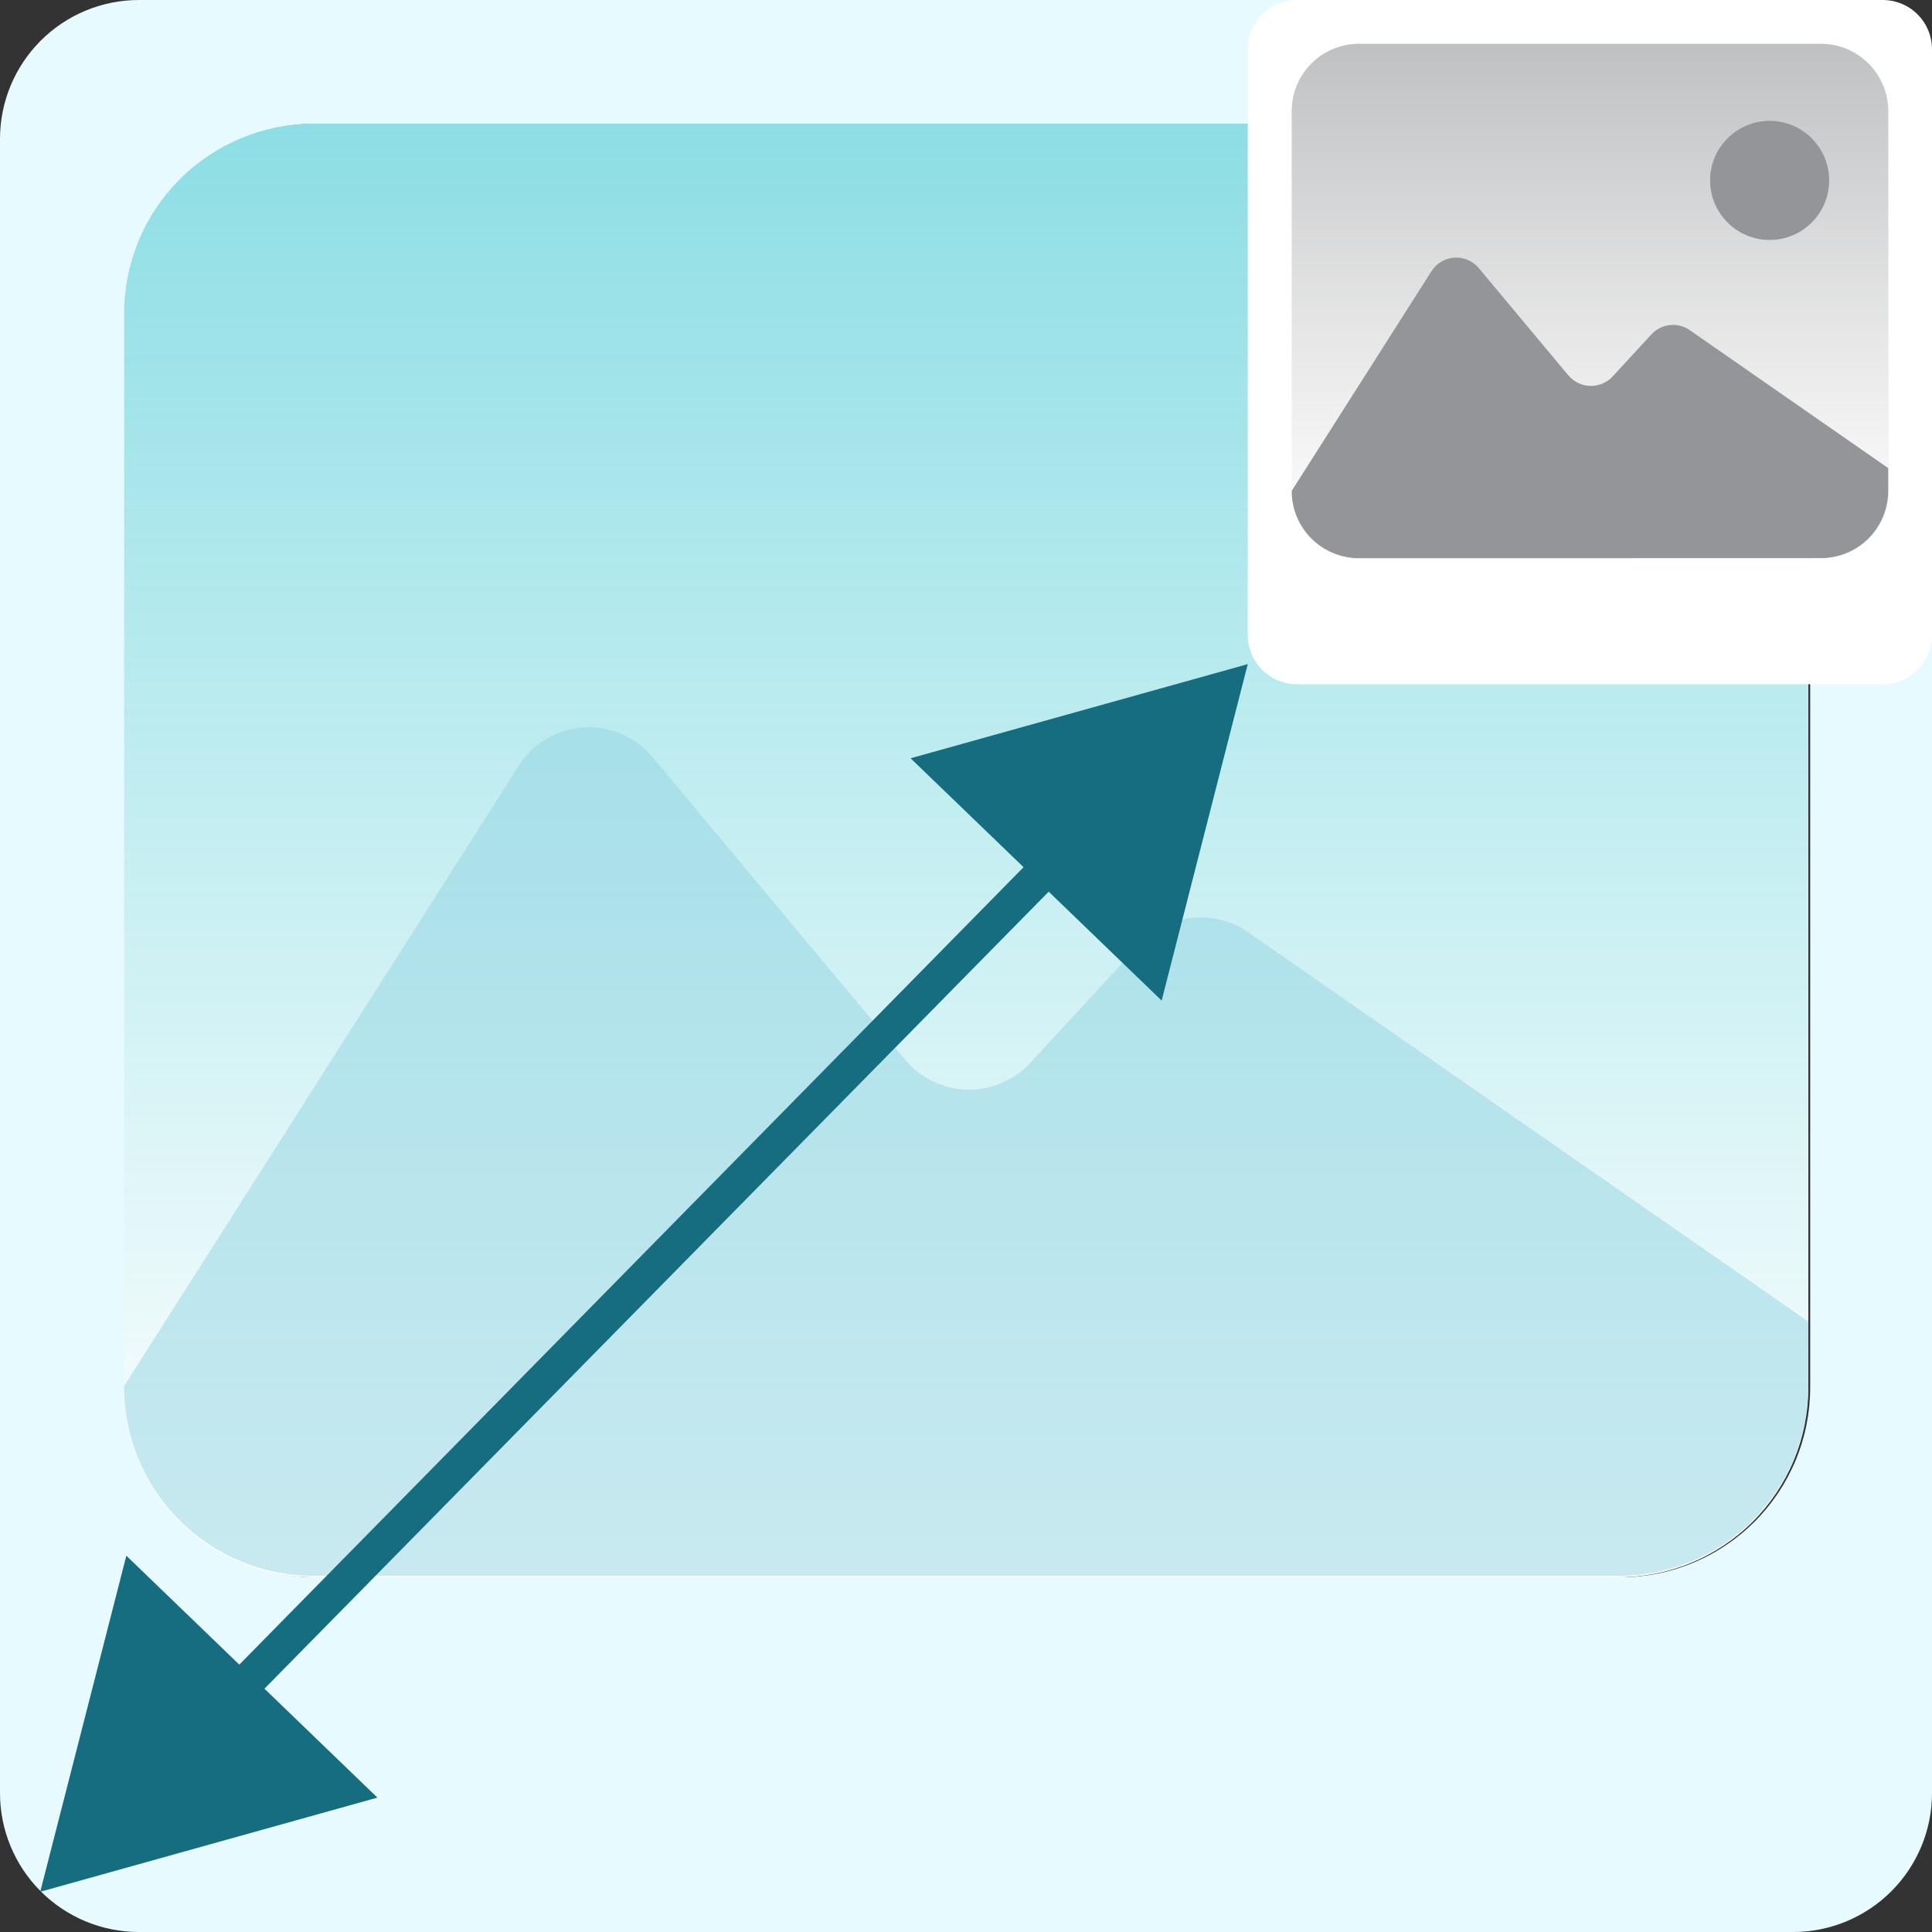
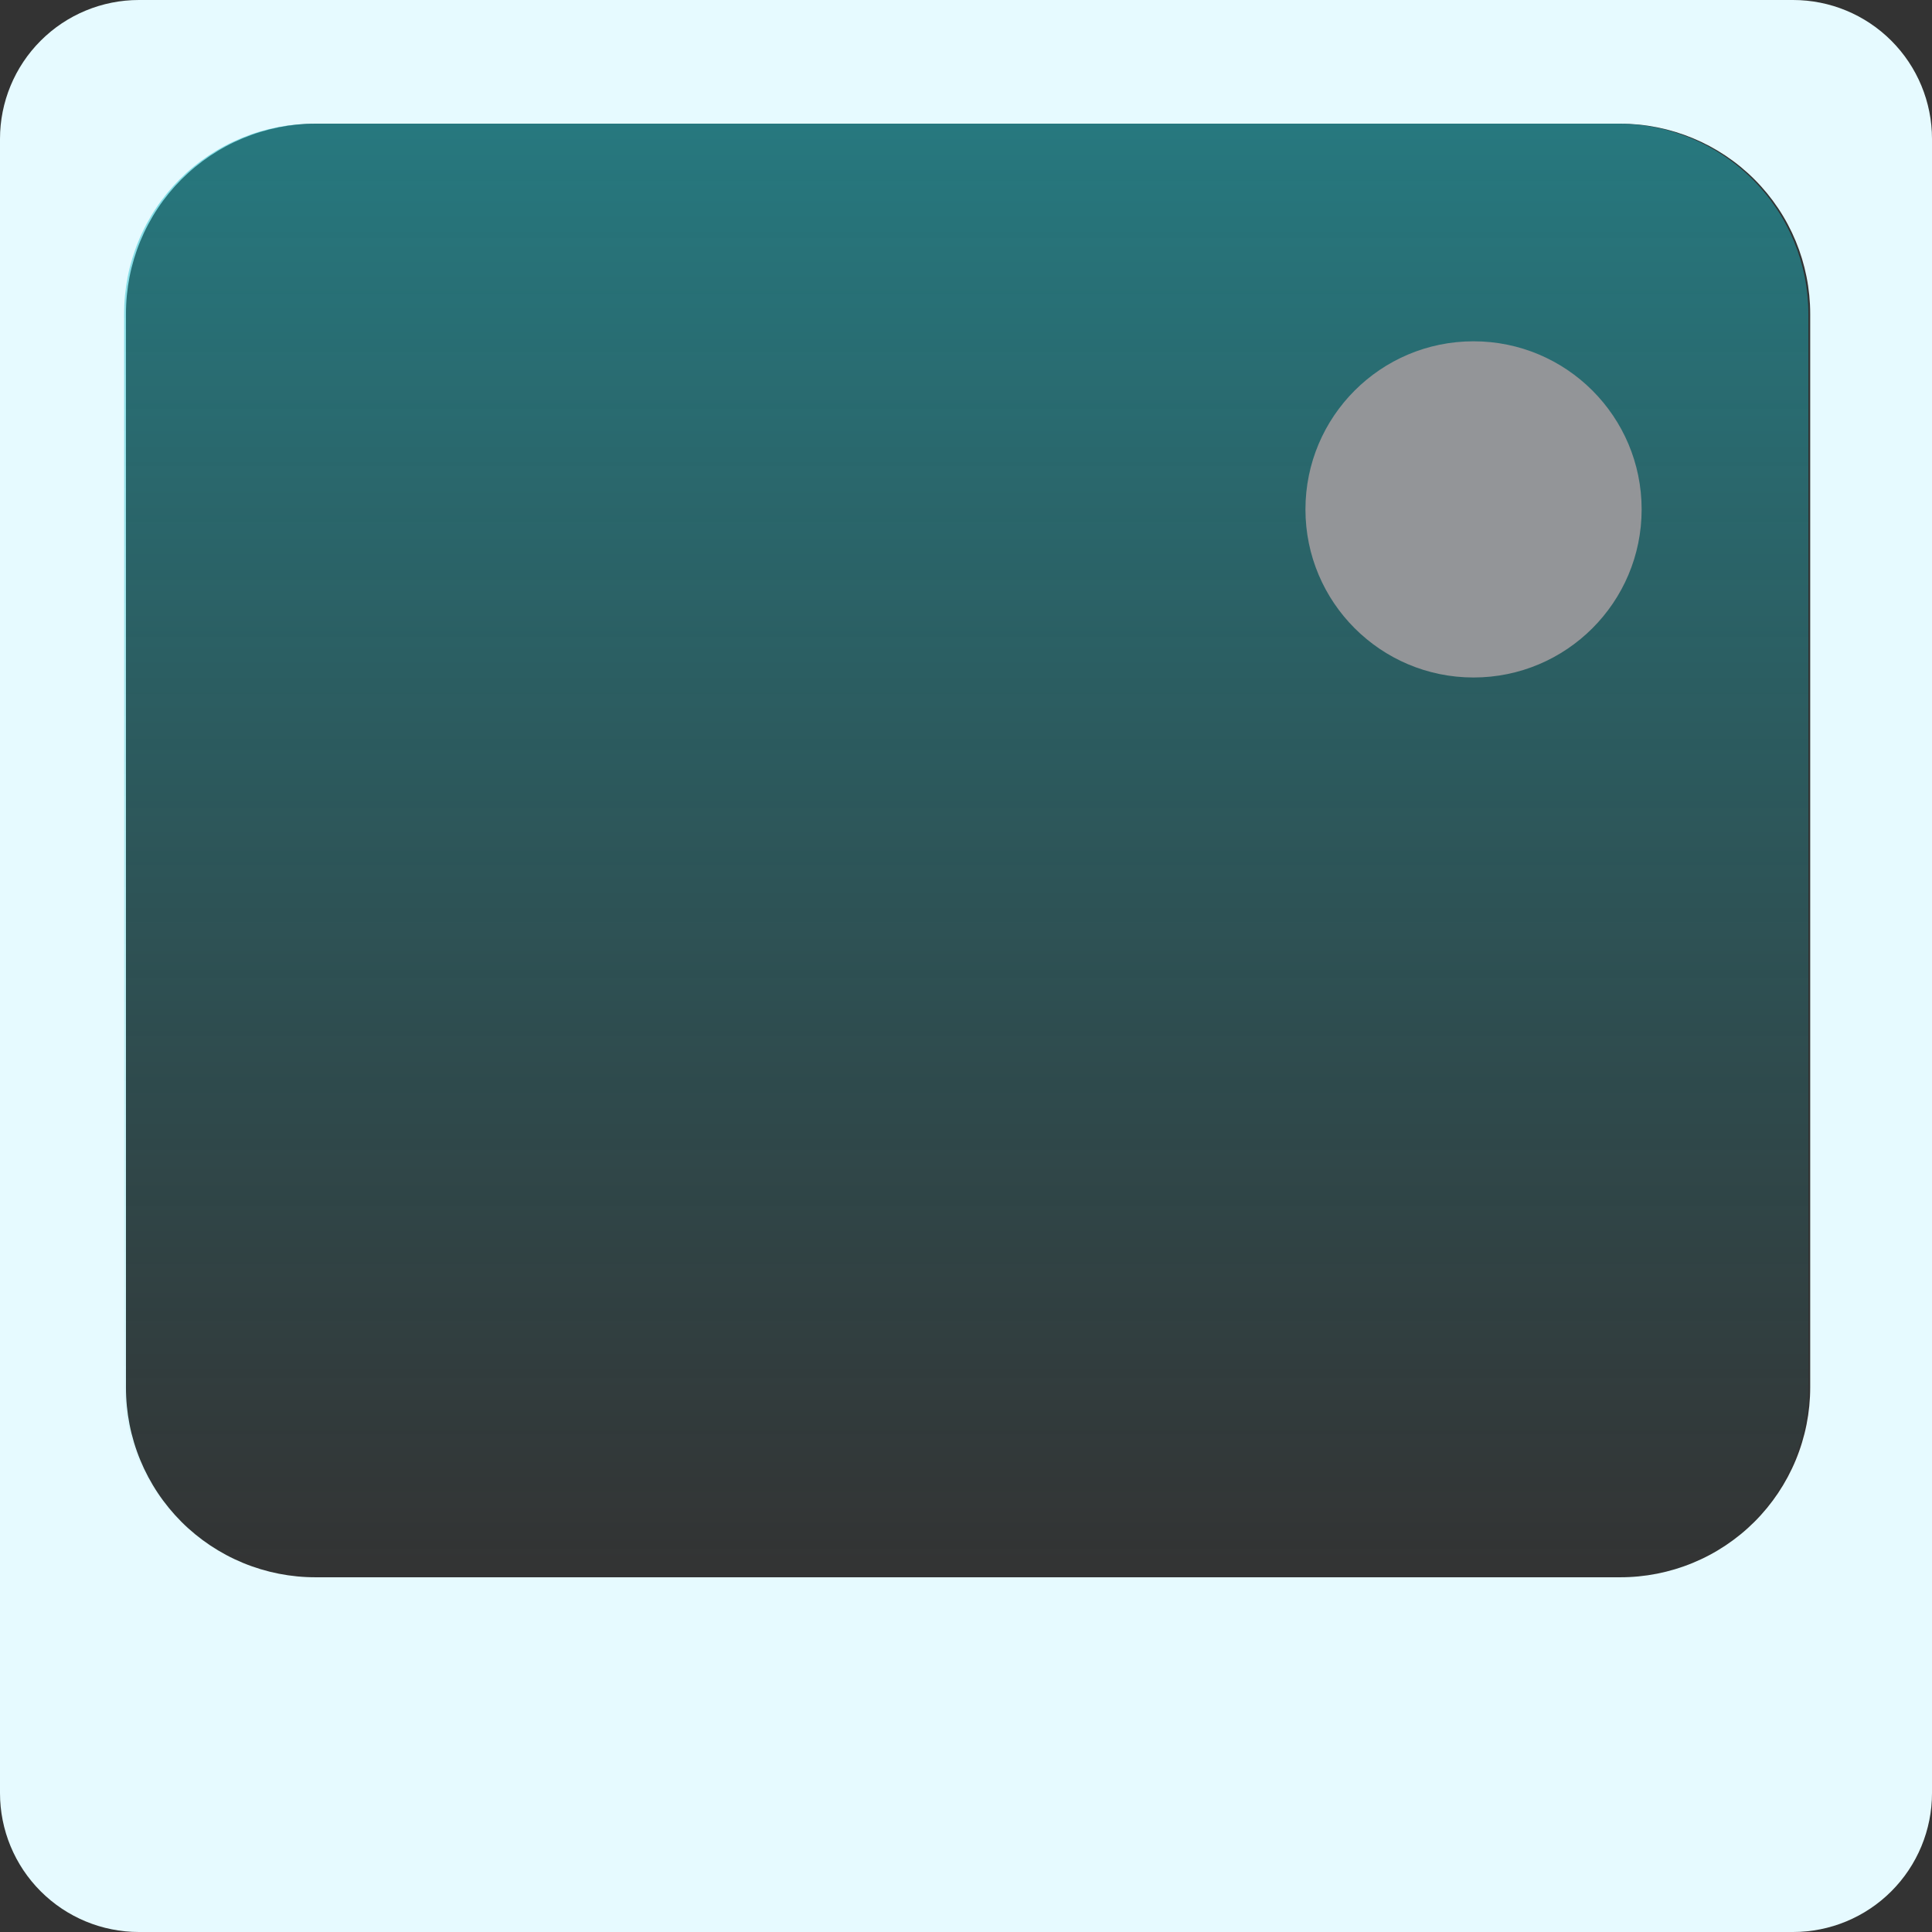
<svg xmlns="http://www.w3.org/2000/svg" width="96" height="96" viewBox="0 0 96 96" fill="none">
  <rect x="0" y="0" width="96" height="96" fill="#333333" stroke="none" />
  <g clip-path="url(#clip0_516_14991)">
    <path d="M89.097 0H6.903C5.072 0 3.316 0.727 2.022 2.022C0.727 3.317 0 5.072 0 6.903V89.097C0 90.928 0.727 92.684 2.022 93.978C3.316 95.273 5.072 96 6.903 96H89.097C90.928 96 92.683 95.273 93.978 93.978C95.273 92.684 96 90.928 96 89.097V6.903C96 5.072 95.273 3.317 93.978 2.022C92.683 0.727 90.928 0 89.097 0ZM6.259 15.601C6.256 14.36 6.498 13.131 6.97 11.984C7.443 10.836 8.138 9.794 9.014 8.915C9.89 8.037 10.931 7.34 12.078 6.864C13.224 6.389 14.452 6.144 15.693 6.144H80.491C82.999 6.144 85.405 7.14 87.178 8.914C88.952 10.687 89.948 13.093 89.948 15.601V68.94C89.948 70.18 89.703 71.409 89.228 72.555C88.752 73.701 88.055 74.743 87.177 75.619C86.298 76.495 85.256 77.19 84.108 77.662C82.961 78.135 81.732 78.377 80.491 78.374H15.693C14.453 78.377 13.225 78.135 12.079 77.662C10.933 77.189 9.892 76.494 9.015 75.618C8.139 74.741 7.444 73.7 6.971 72.554C6.498 71.408 6.256 70.179 6.259 68.94V15.601Z" fill="#E6FAFF" />
-     <path d="M89.856 15.601V68.94C89.856 70.18 89.612 71.409 89.136 72.555C88.66 73.701 87.963 74.743 87.085 75.619C86.207 76.495 85.164 77.19 84.016 77.662C82.869 78.135 81.64 78.377 80.399 78.374H15.601C14.362 78.377 13.133 78.135 11.987 77.662C10.841 77.189 9.8 76.494 8.924 75.617C8.047 74.741 7.352 73.7 6.879 72.553C6.406 71.407 6.164 70.179 6.167 68.94V15.601C6.164 14.36 6.406 13.131 6.879 11.984C7.351 10.836 8.046 9.794 8.922 8.915C9.798 8.037 10.839 7.34 11.986 6.864C13.132 6.389 14.361 6.144 15.601 6.144H80.399C82.907 6.144 85.313 7.14 87.086 8.914C88.86 10.687 89.856 13.093 89.856 15.601Z" fill="white" />
    <path opacity="0.5" d="M89.856 15.601V68.94C89.856 70.18 89.612 71.409 89.136 72.555C88.66 73.701 87.963 74.743 87.085 75.619C86.207 76.495 85.164 77.19 84.016 77.662C82.869 78.135 81.64 78.377 80.399 78.374H15.601C14.362 78.377 13.133 78.135 11.987 77.662C10.841 77.189 9.8 76.494 8.924 75.617C8.047 74.741 7.352 73.7 6.879 72.553C6.406 71.407 6.164 70.179 6.167 68.94V15.601C6.164 14.36 6.406 13.131 6.879 11.984C7.351 10.836 8.046 9.794 8.922 8.915C9.798 8.037 10.839 7.34 11.986 6.864C13.132 6.389 14.361 6.144 15.601 6.144H80.399C82.907 6.144 85.313 7.14 87.086 8.914C88.86 10.687 89.856 13.093 89.856 15.601Z" fill="url(#paint0_linear_516_14991)" />
-     <path opacity="0.5" d="M89.856 65.672V68.871C89.856 70.112 89.612 71.34 89.136 72.486C88.66 73.632 87.963 74.674 87.085 75.55C86.207 76.426 85.164 77.121 84.016 77.594C82.869 78.066 81.64 78.308 80.399 78.305H15.601C14.362 78.308 13.133 78.066 11.987 77.593C10.841 77.12 9.8 76.425 8.924 75.549C8.047 74.672 7.352 73.631 6.879 72.485C6.406 71.339 6.164 70.111 6.167 68.871L25.772 38.059C26.119 37.51 26.591 37.05 27.149 36.717C27.708 36.385 28.337 36.19 28.986 36.147C29.634 36.104 30.284 36.216 30.881 36.472C31.478 36.728 32.006 37.123 32.422 37.622L44.986 52.671C45.365 53.121 45.835 53.484 46.365 53.738C46.895 53.992 47.473 54.13 48.061 54.143C48.649 54.156 49.233 54.044 49.773 53.814C50.314 53.584 50.8 53.242 51.199 52.809L56.629 46.919C57.303 46.185 58.219 45.72 59.209 45.61C60.199 45.5 61.196 45.752 62.014 46.32L89.856 65.672Z" fill="#92D5E3" />
    <path d="M73.219 33.664C77.833 33.664 81.572 29.925 81.572 25.312C81.572 20.698 77.833 16.959 73.219 16.959C68.606 16.959 64.867 20.698 64.867 25.312C64.867 29.925 68.606 33.664 73.219 33.664Z" fill="#939598" />
-     <path d="M57.722 49.718L52.109 44.306L13.14 83.91L18.753 89.322L2 94L6.278 77.303L11.891 82.715L50.86 43.09L45.247 37.678L62 33L57.722 49.718Z" fill="#156D7F" />
  </g>
  <g clip-path="url(#clip1_516_14991)">
-     <path d="M93.555 0H64.445C63.797 0 63.175 0.258 62.716 0.716C62.258 1.175 62 1.796 62 2.445V31.555C62 32.204 62.258 32.825 62.716 33.284C63.175 33.742 63.797 34 64.445 34H93.555C94.204 34 94.825 33.742 95.284 33.284C95.742 32.825 96 32.204 96 31.555V2.445C96 1.796 95.742 1.175 95.284 0.716C94.825 0.258 94.204 0 93.555 0ZM64.217 5.525C64.216 5.086 64.301 4.651 64.469 4.244C64.636 3.838 64.882 3.469 65.192 3.157C65.503 2.846 65.871 2.599 66.278 2.431C66.683 2.263 67.118 2.176 67.558 2.176H90.507C91.395 2.176 92.248 2.529 92.876 3.157C93.504 3.785 93.857 4.637 93.857 5.525V24.416C93.857 24.856 93.77 25.291 93.602 25.697C93.433 26.103 93.186 26.471 92.875 26.782C92.564 27.092 92.195 27.338 91.788 27.505C91.382 27.673 90.947 27.759 90.507 27.757H67.558C67.119 27.759 66.684 27.673 66.278 27.505C65.872 27.338 65.503 27.092 65.193 26.781C64.882 26.471 64.636 26.102 64.469 25.696C64.301 25.29 64.216 24.855 64.217 24.416V5.525Z" fill="white" />
+     <path d="M93.555 0H64.445C63.797 0 63.175 0.258 62.716 0.716C62.258 1.175 62 1.796 62 2.445V31.555C62 32.204 62.258 32.825 62.716 33.284C63.175 33.742 63.797 34 64.445 34H93.555C94.204 34 94.825 33.742 95.284 33.284C95.742 32.825 96 32.204 96 31.555V2.445C96 1.796 95.742 1.175 95.284 0.716C94.825 0.258 94.204 0 93.555 0ZM64.217 5.525C64.216 5.086 64.301 4.651 64.469 4.244C64.636 3.838 64.882 3.469 65.192 3.157C65.503 2.846 65.871 2.599 66.278 2.431C66.683 2.263 67.118 2.176 67.558 2.176H90.507C91.395 2.176 92.248 2.529 92.876 3.157C93.504 3.785 93.857 4.637 93.857 5.525V24.416C93.857 24.856 93.77 25.291 93.602 25.697C93.433 26.103 93.186 26.471 92.875 26.782C92.564 27.092 92.195 27.338 91.788 27.505H67.558C67.119 27.759 66.684 27.673 66.278 27.505C65.872 27.338 65.503 27.092 65.193 26.781C64.882 26.471 64.636 26.102 64.469 25.696C64.301 25.29 64.216 24.855 64.217 24.416V5.525Z" fill="white" />
    <path d="M93.824 5.525V24.416C93.824 24.856 93.737 25.291 93.569 25.697C93.4 26.103 93.154 26.471 92.843 26.782C92.531 27.092 92.162 27.338 91.756 27.506C91.349 27.673 90.914 27.759 90.475 27.758H67.525C67.086 27.759 66.651 27.673 66.246 27.505C65.84 27.338 65.471 27.092 65.16 26.781C64.85 26.471 64.604 26.102 64.436 25.696C64.269 25.29 64.183 24.855 64.184 24.416V5.525C64.183 5.086 64.269 4.651 64.436 4.244C64.603 3.838 64.85 3.469 65.16 3.158C65.47 2.846 65.839 2.6 66.245 2.431C66.651 2.263 67.086 2.176 67.525 2.176H90.475C91.363 2.176 92.215 2.529 92.843 3.157C93.471 3.785 93.824 4.637 93.824 5.525Z" fill="white" />
    <path d="M93.824 5.525V24.416C93.824 24.856 93.737 25.291 93.569 25.697C93.4 26.103 93.154 26.471 92.843 26.782C92.531 27.092 92.162 27.338 91.756 27.506C91.349 27.673 90.914 27.759 90.475 27.758H67.525C67.086 27.759 66.651 27.673 66.246 27.505C65.84 27.338 65.471 27.092 65.16 26.781C64.85 26.471 64.604 26.102 64.436 25.696C64.269 25.29 64.183 24.855 64.184 24.416V5.525C64.183 5.086 64.269 4.651 64.436 4.244C64.603 3.838 64.85 3.469 65.16 3.158C65.47 2.846 65.839 2.6 66.245 2.431C66.651 2.263 67.086 2.176 67.525 2.176H90.475C91.363 2.176 92.215 2.529 92.843 3.157C93.471 3.785 93.824 4.637 93.824 5.525Z" fill="url(#paint1_linear_516_14991)" />
    <path d="M93.824 23.259V24.392C93.824 24.831 93.737 25.266 93.569 25.672C93.4 26.078 93.154 26.447 92.843 26.757C92.531 27.068 92.162 27.314 91.756 27.481C91.349 27.648 90.914 27.734 90.475 27.733H67.525C67.086 27.734 66.651 27.648 66.246 27.481C65.84 27.313 65.471 27.067 65.16 26.757C64.85 26.446 64.604 26.078 64.436 25.672C64.269 25.266 64.183 24.831 64.184 24.392L71.127 13.479C71.25 13.285 71.418 13.122 71.615 13.004C71.813 12.886 72.036 12.817 72.266 12.802C72.495 12.787 72.725 12.826 72.937 12.917C73.148 13.008 73.335 13.148 73.483 13.325L77.932 18.654C78.067 18.814 78.233 18.942 78.421 19.032C78.609 19.122 78.813 19.171 79.022 19.176C79.23 19.18 79.436 19.14 79.628 19.059C79.82 18.978 79.992 18.856 80.133 18.703L82.056 16.617C82.295 16.357 82.619 16.192 82.97 16.153C83.32 16.114 83.673 16.204 83.963 16.405L93.824 23.259Z" fill="#939598" />
    <path d="M87.932 11.923C89.566 11.923 90.89 10.598 90.89 8.965C90.89 7.331 89.566 6.006 87.932 6.006C86.298 6.006 84.974 7.331 84.974 8.965C84.974 10.598 86.298 11.923 87.932 11.923Z" fill="#939598" />
  </g>
  <defs>
    <linearGradient id="paint0_linear_516_14991" x1="48.012" y1="6.144" x2="48.012" y2="78.374" gradientUnits="userSpaceOnUse">
      <stop stop-color="#1ABDCA" />
      <stop offset="1" stop-color="#1ABDCA" stop-opacity="0" />
    </linearGradient>
    <linearGradient id="paint1_linear_516_14991" x1="79" y1="2.233" x2="79" y2="27.66" gradientUnits="userSpaceOnUse">
      <stop stop-color="#808285" stop-opacity="0.5" />
      <stop offset="1" stop-color="#939598" stop-opacity="0" />
    </linearGradient>
    <clipPath id="clip0_516_14991">
      <rect width="96" height="96" fill="white" />
    </clipPath>
    <clipPath id="clip1_516_14991">
-       <rect width="34" height="34" fill="white" transform="translate(62)" />
-     </clipPath>
+       </clipPath>
  </defs>
</svg>